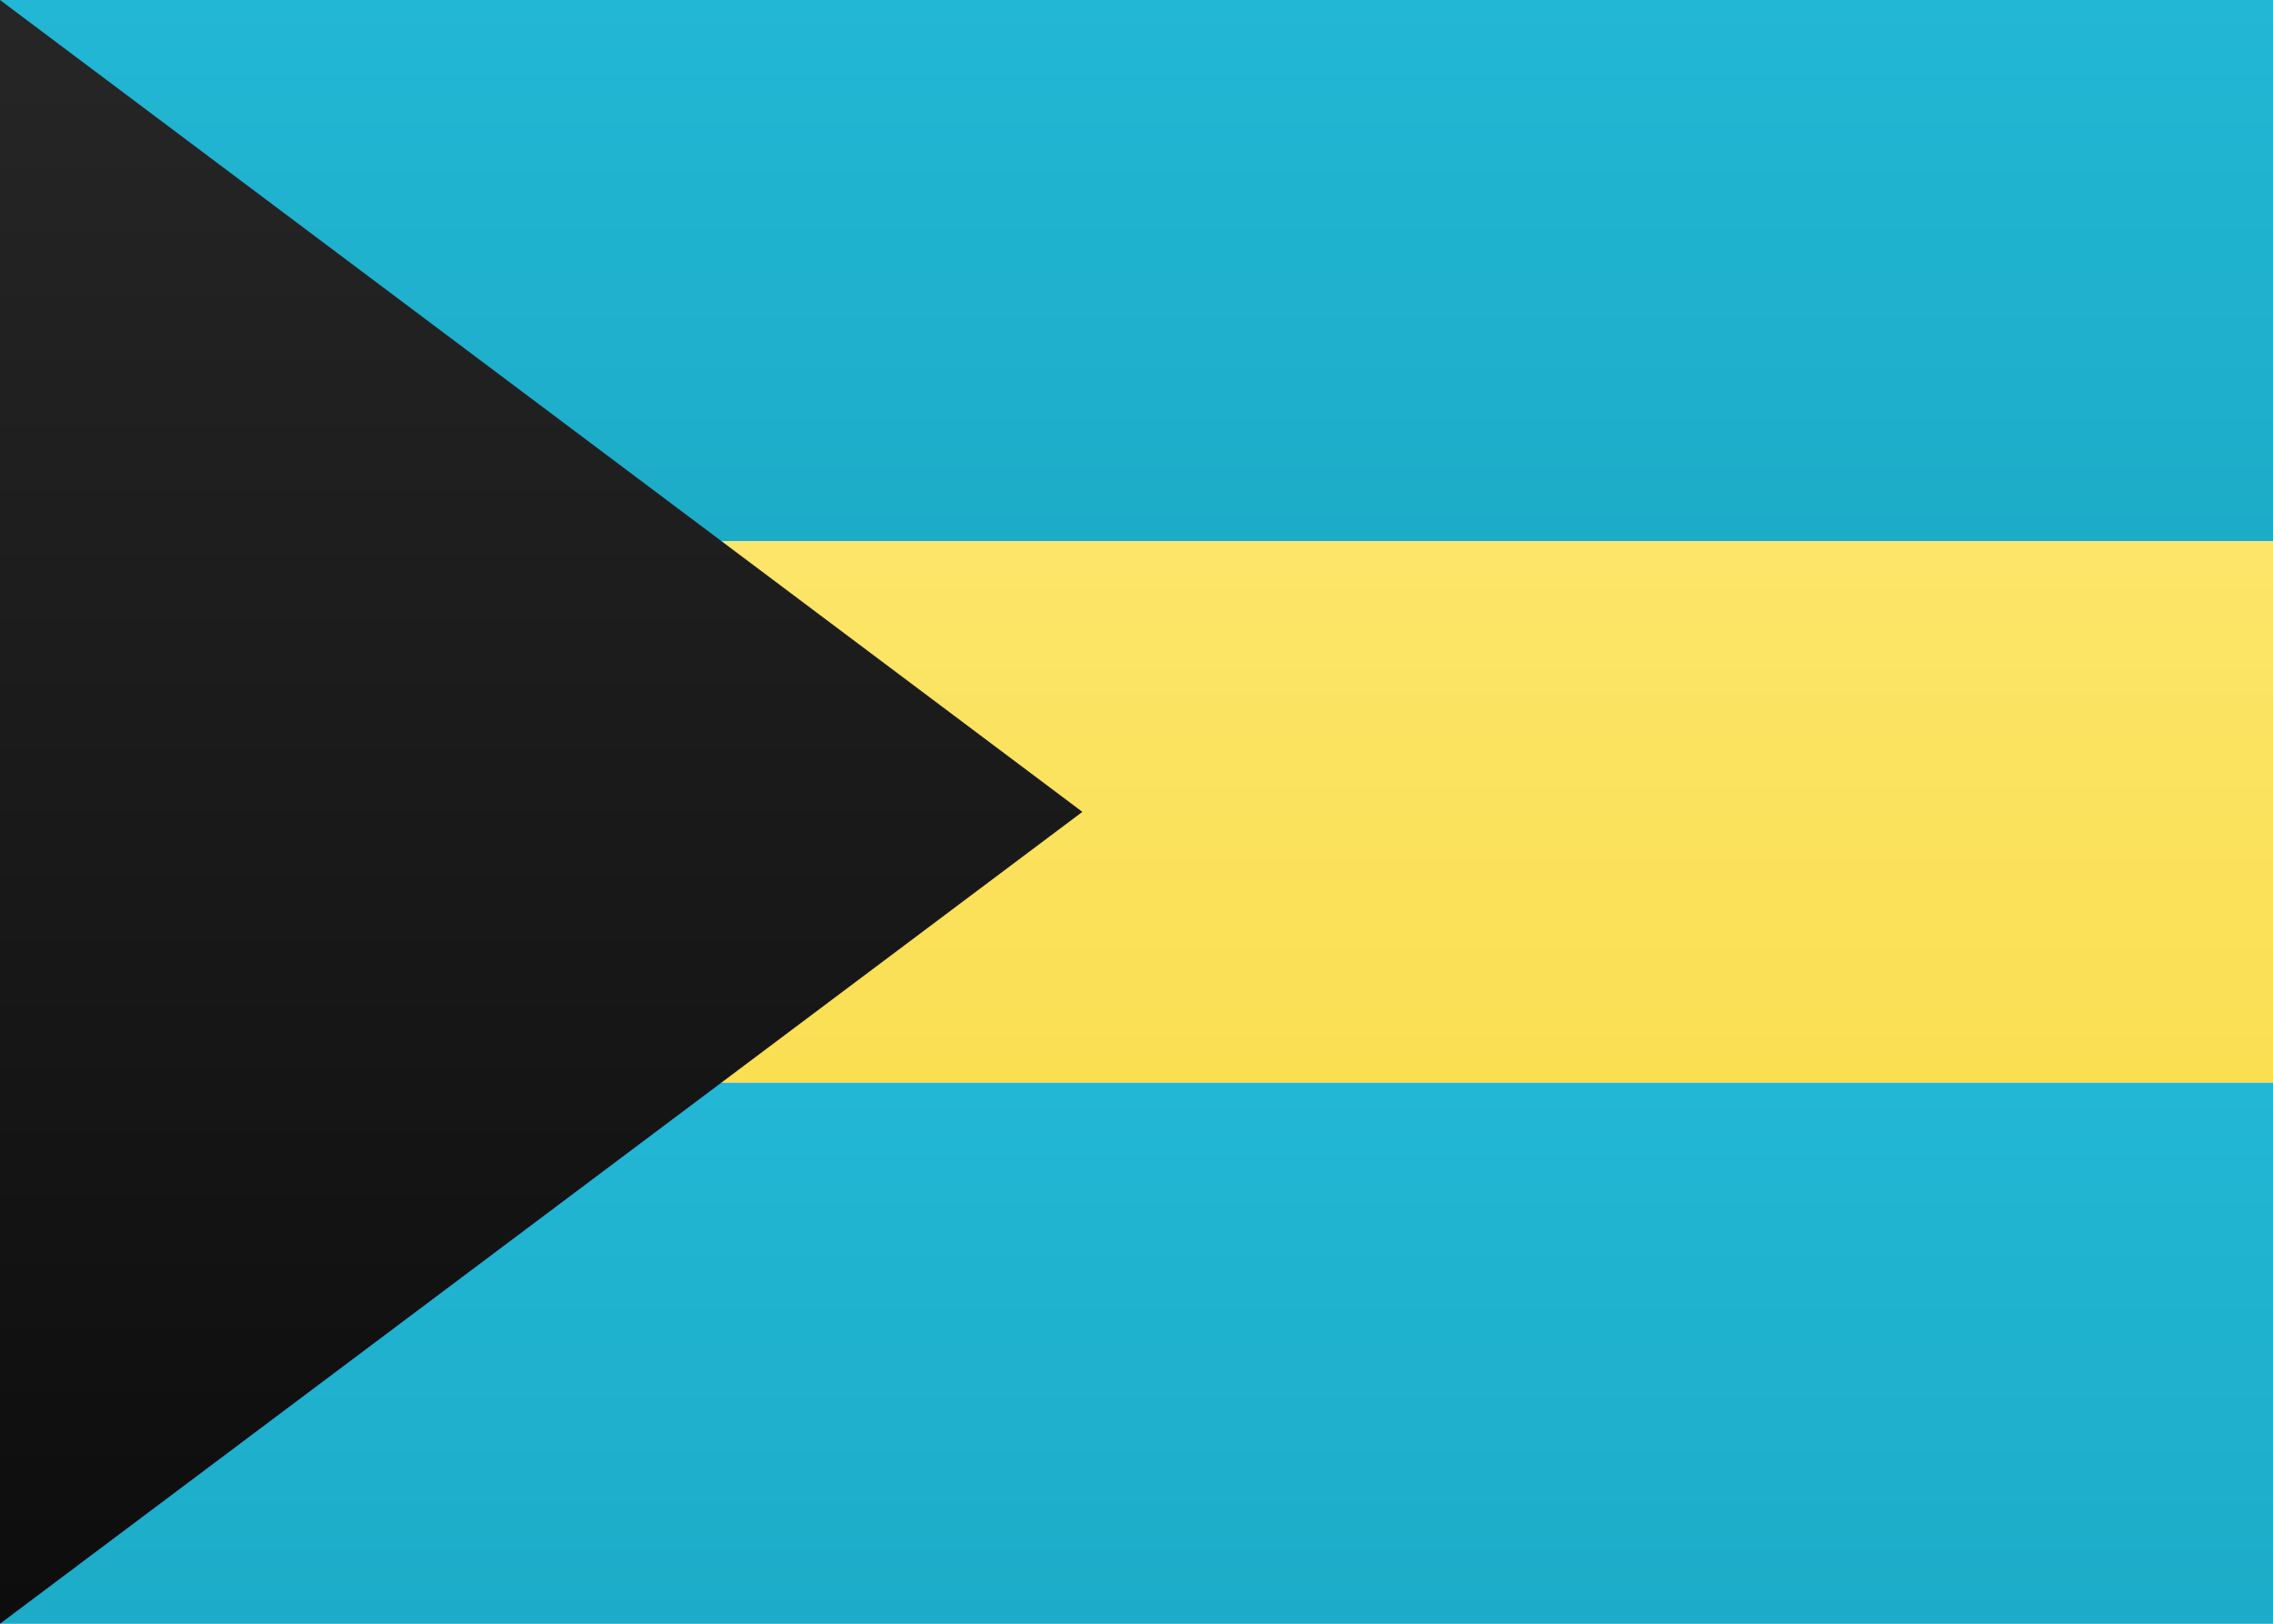
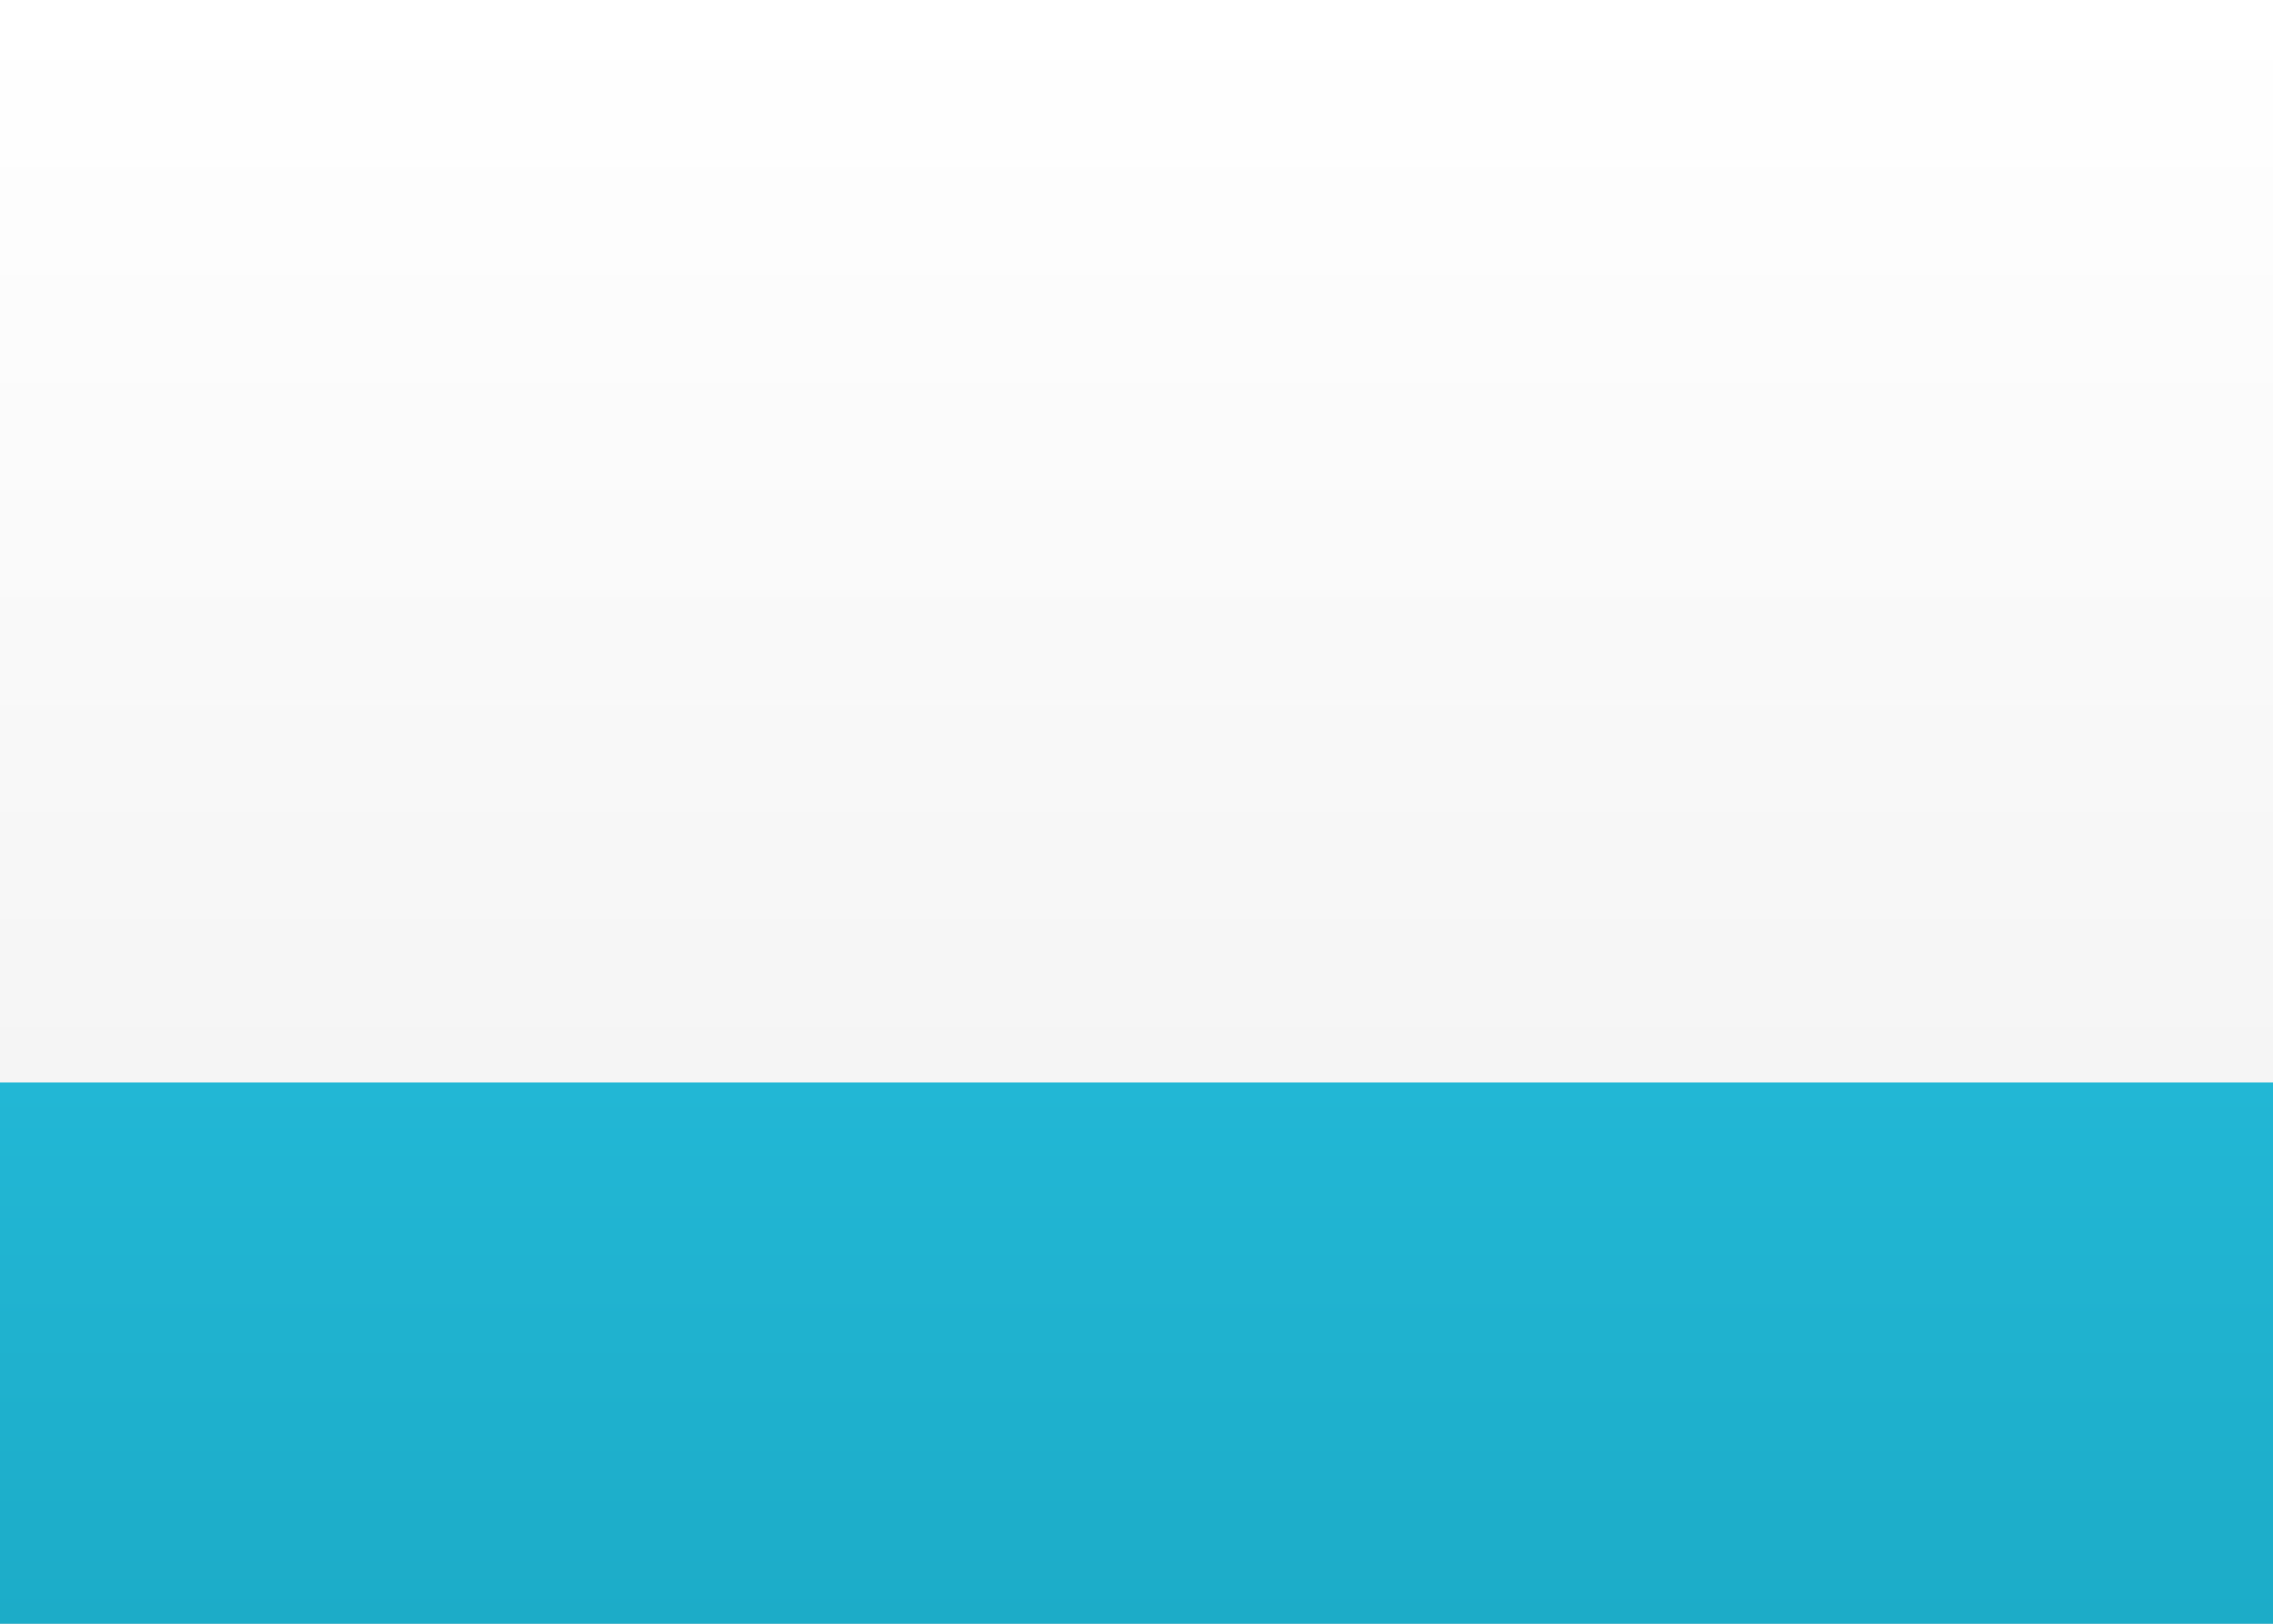
<svg xmlns="http://www.w3.org/2000/svg" width="21px" height="15px" viewBox="0 0 21 15" version="1.1">
  <rect x="0" y="0" width="21" height="15" fill="#808080" stroke="none" />
  <title>BS</title>
  <desc>Created with sketchtool.</desc>
  <defs>
    <linearGradient x1="50%" y1="0%" x2="50%" y2="100%" id="BS-linearGradient-1">
      <stop stop-color="#FFFFFF" offset="0%" />
      <stop stop-color="#F0F0F0" offset="100%" />
    </linearGradient>
    <linearGradient x1="50%" y1="0%" x2="50%" y2="100%" id="BS-linearGradient-2">
      <stop stop-color="#22B7D5" offset="0%" />
      <stop stop-color="#1CACC8" offset="100%" />
    </linearGradient>
    <linearGradient x1="50%" y1="0%" x2="50%" y2="100%" id="BS-linearGradient-3">
      <stop stop-color="#FCE569" offset="0%" />
      <stop stop-color="#FADF52" offset="100%" />
    </linearGradient>
    <linearGradient x1="50%" y1="0%" x2="50%" y2="100%" id="BS-linearGradient-4">
      <stop stop-color="#262626" offset="0%" />
      <stop stop-color="#0D0D0D" offset="100%" />
    </linearGradient>
  </defs>
  <g id="BS-Symbols" stroke="none" stroke-width="1" fill="none" fill-rule="evenodd">
    <g id="BS-BS">
      <rect id="BS-FlagBackground" fill="url(#BS-linearGradient-1)" x="0" y="0" width="21" height="15" />
      <rect id="BS-Rectangle-2" fill="url(#BS-linearGradient-2)" x="0" y="10" width="21" height="5" />
-       <rect id="BS-Rectangle-2" fill="url(#BS-linearGradient-2)" x="0" y="0" width="21" height="5" />
-       <rect id="BS-Rectangle-2" fill="url(#BS-linearGradient-3)" x="0" y="5" width="21" height="5" />
-       <polygon id="BS-Rectangle-83" fill="url(#BS-linearGradient-4)" points="0 0 10 7.5 0 15" />
    </g>
  </g>
</svg>